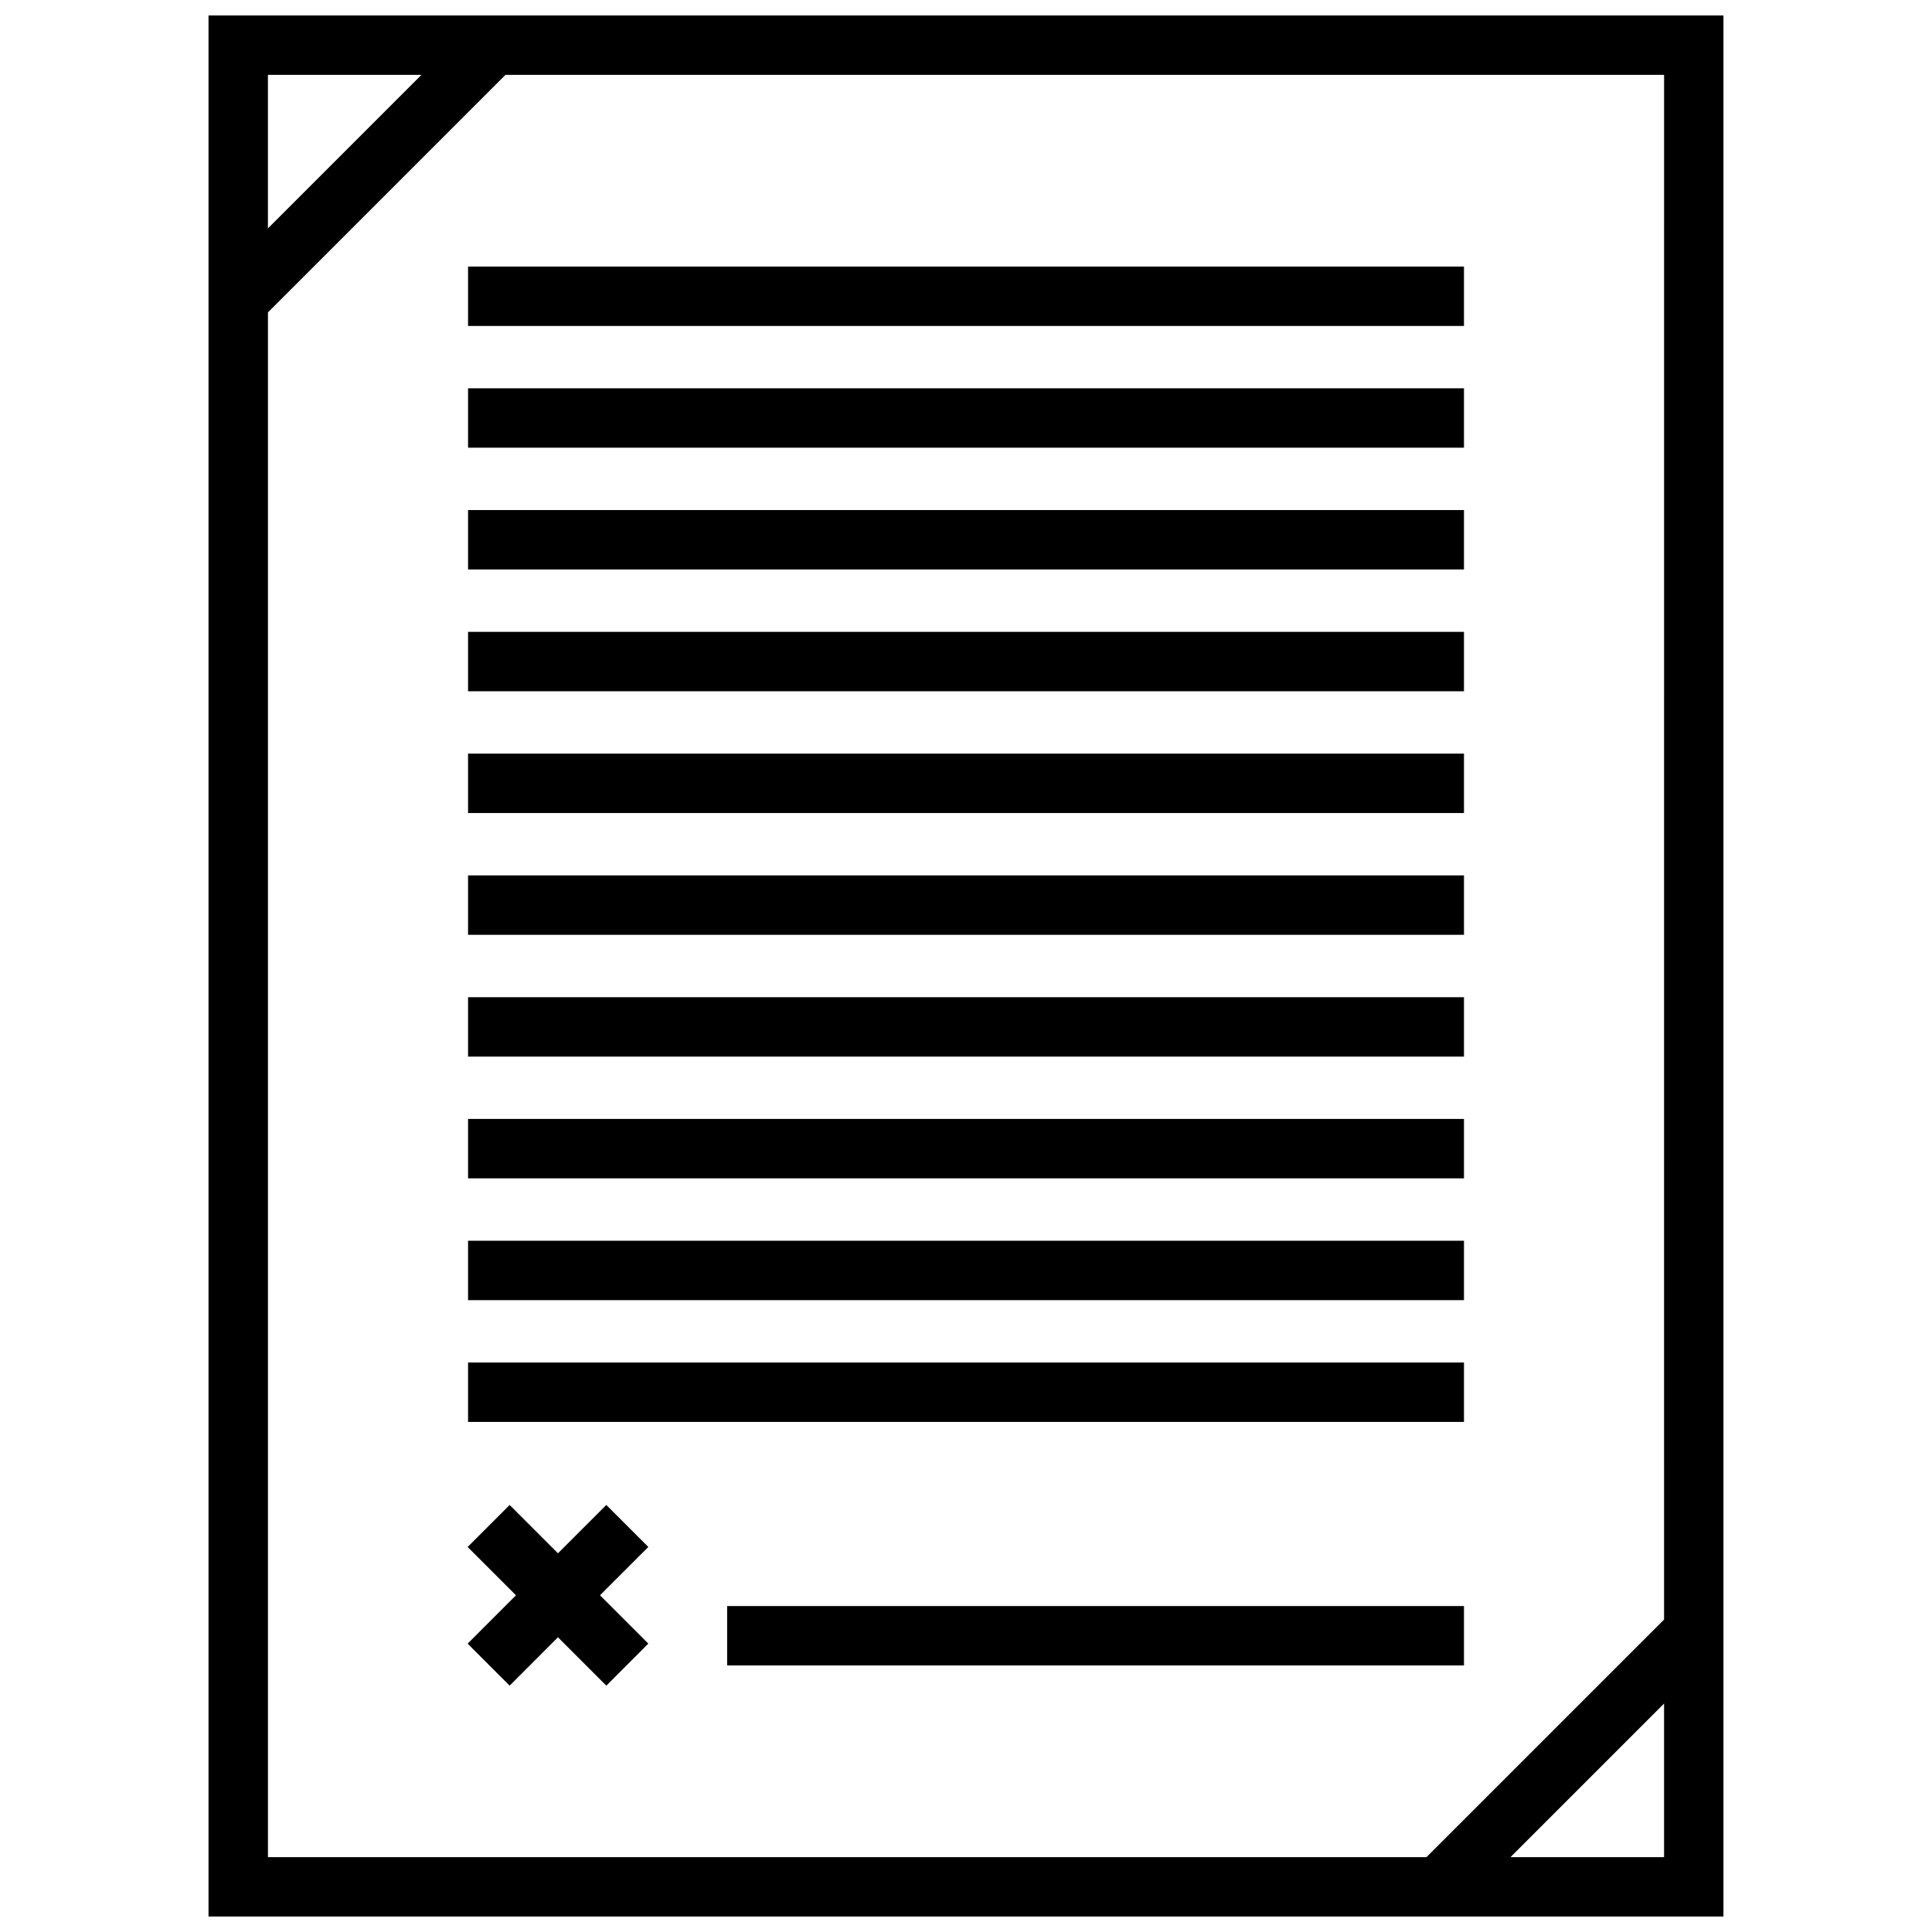
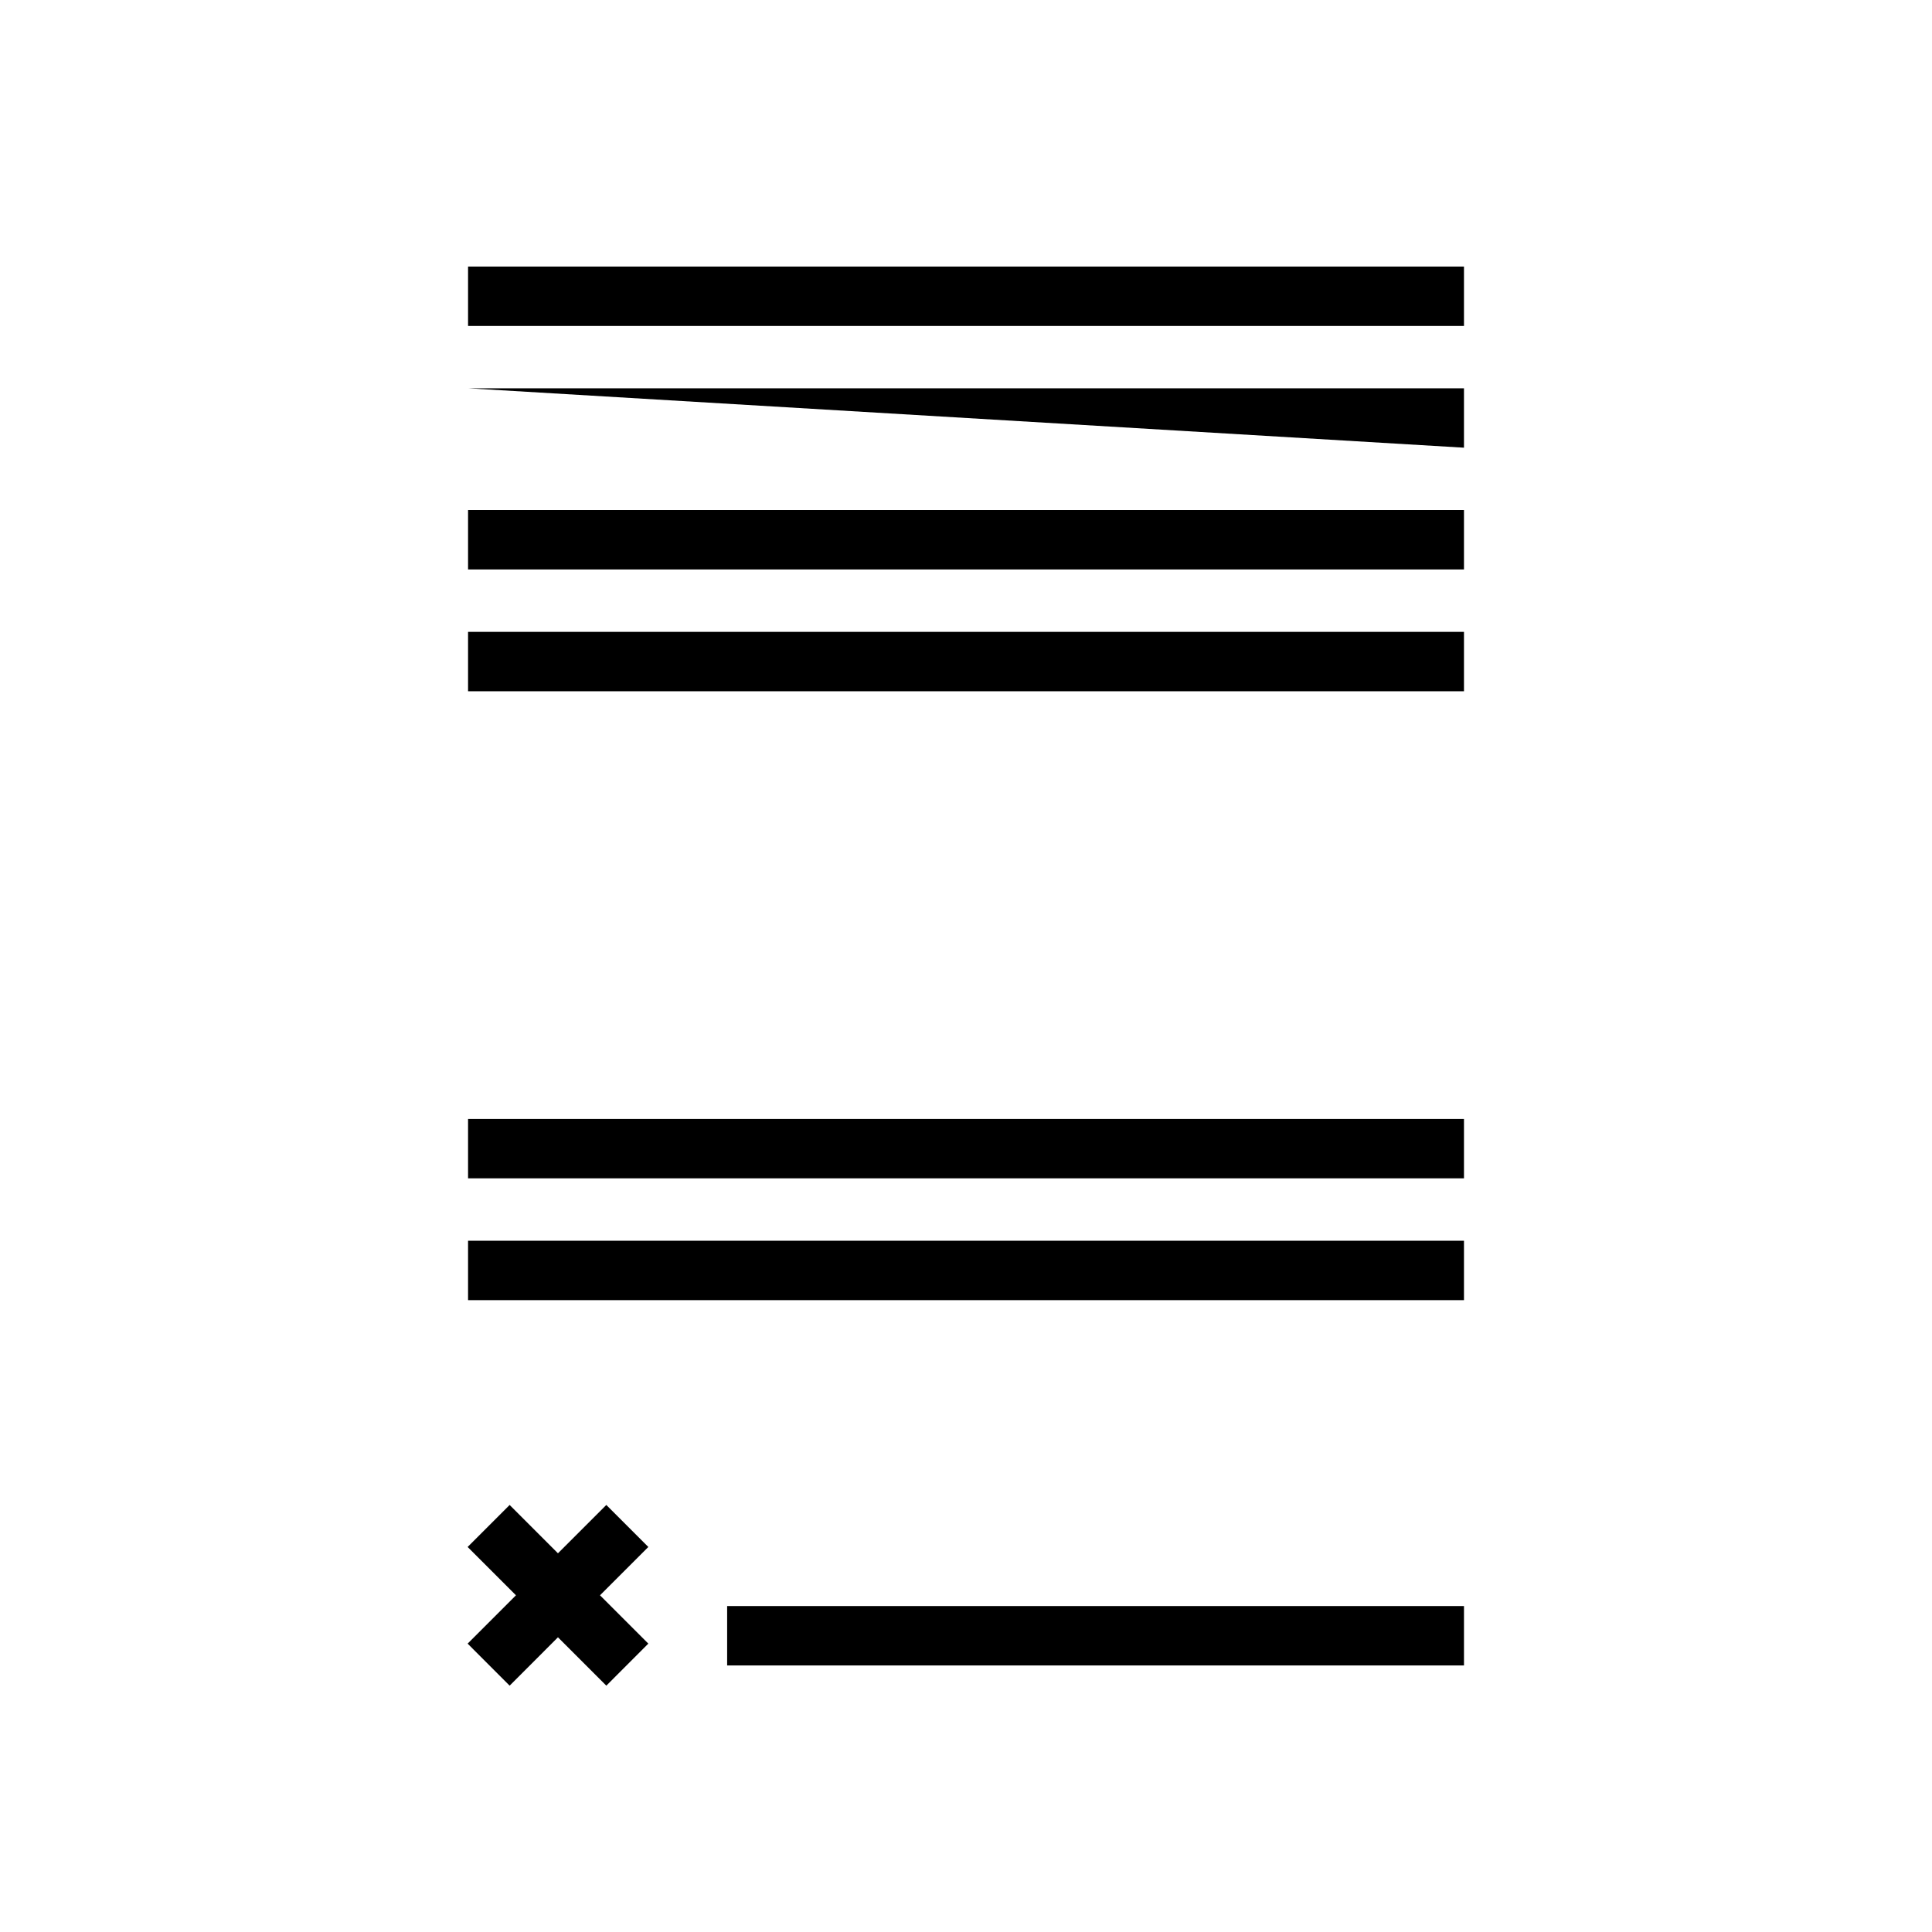
<svg xmlns="http://www.w3.org/2000/svg" width="800px" height="800px" version="1.1" viewBox="144 144 512 512">
  <defs>
    <clipPath id="a">
-       <path d="m199 148.09h402v503.81h-402z" />
-     </clipPath>
+       </clipPath>
  </defs>
-   <path d="m268.04 505.08h263.93v15.742h-263.93z" />
  <path d="m268.04 472.81h263.93v15.742h-263.93z" />
-   <path d="m268.04 408.27h263.93v15.742h-263.93z" />
  <path d="m268.04 440.53h263.93v15.742h-263.93z" />
-   <path d="m268.04 375.99h263.93v15.742h-263.93z" />
-   <path d="m268.04 343.72h263.93v15.742h-263.93z" />
  <path d="m268.04 311.45h263.93v15.742h-263.93z" />
  <path d="m268.04 279.17h263.93v15.742h-263.93z" />
-   <path d="m268.04 246.9h263.93v15.742h-263.93z" />
+   <path d="m268.04 246.9h263.93v15.742z" />
  <path d="m268.04 214.64h263.93v15.742h-263.93z" />
  <path d="m304.68 542.83-12.816 12.809-12.805-12.809-11.133 11.133 12.809 12.805-12.809 12.809 11.133 11.141 12.805-12.816 12.816 12.816 11.133-11.141-12.809-12.809 12.809-12.805z" />
  <path d="m336.7 569.62h195.27v15.742h-195.27z" />
  <g clip-path="url(#a)">
    <path d="m199.26 651.9h401.47v-503.81h-401.47zm345.04-15.742 40.691-40.691v40.691zm40.691-62.953-62.961 62.953h-307.02v-409.37l62.949-62.953h307.04zm-329.3-409.37-40.688 40.691v-40.691z" />
  </g>
</svg>